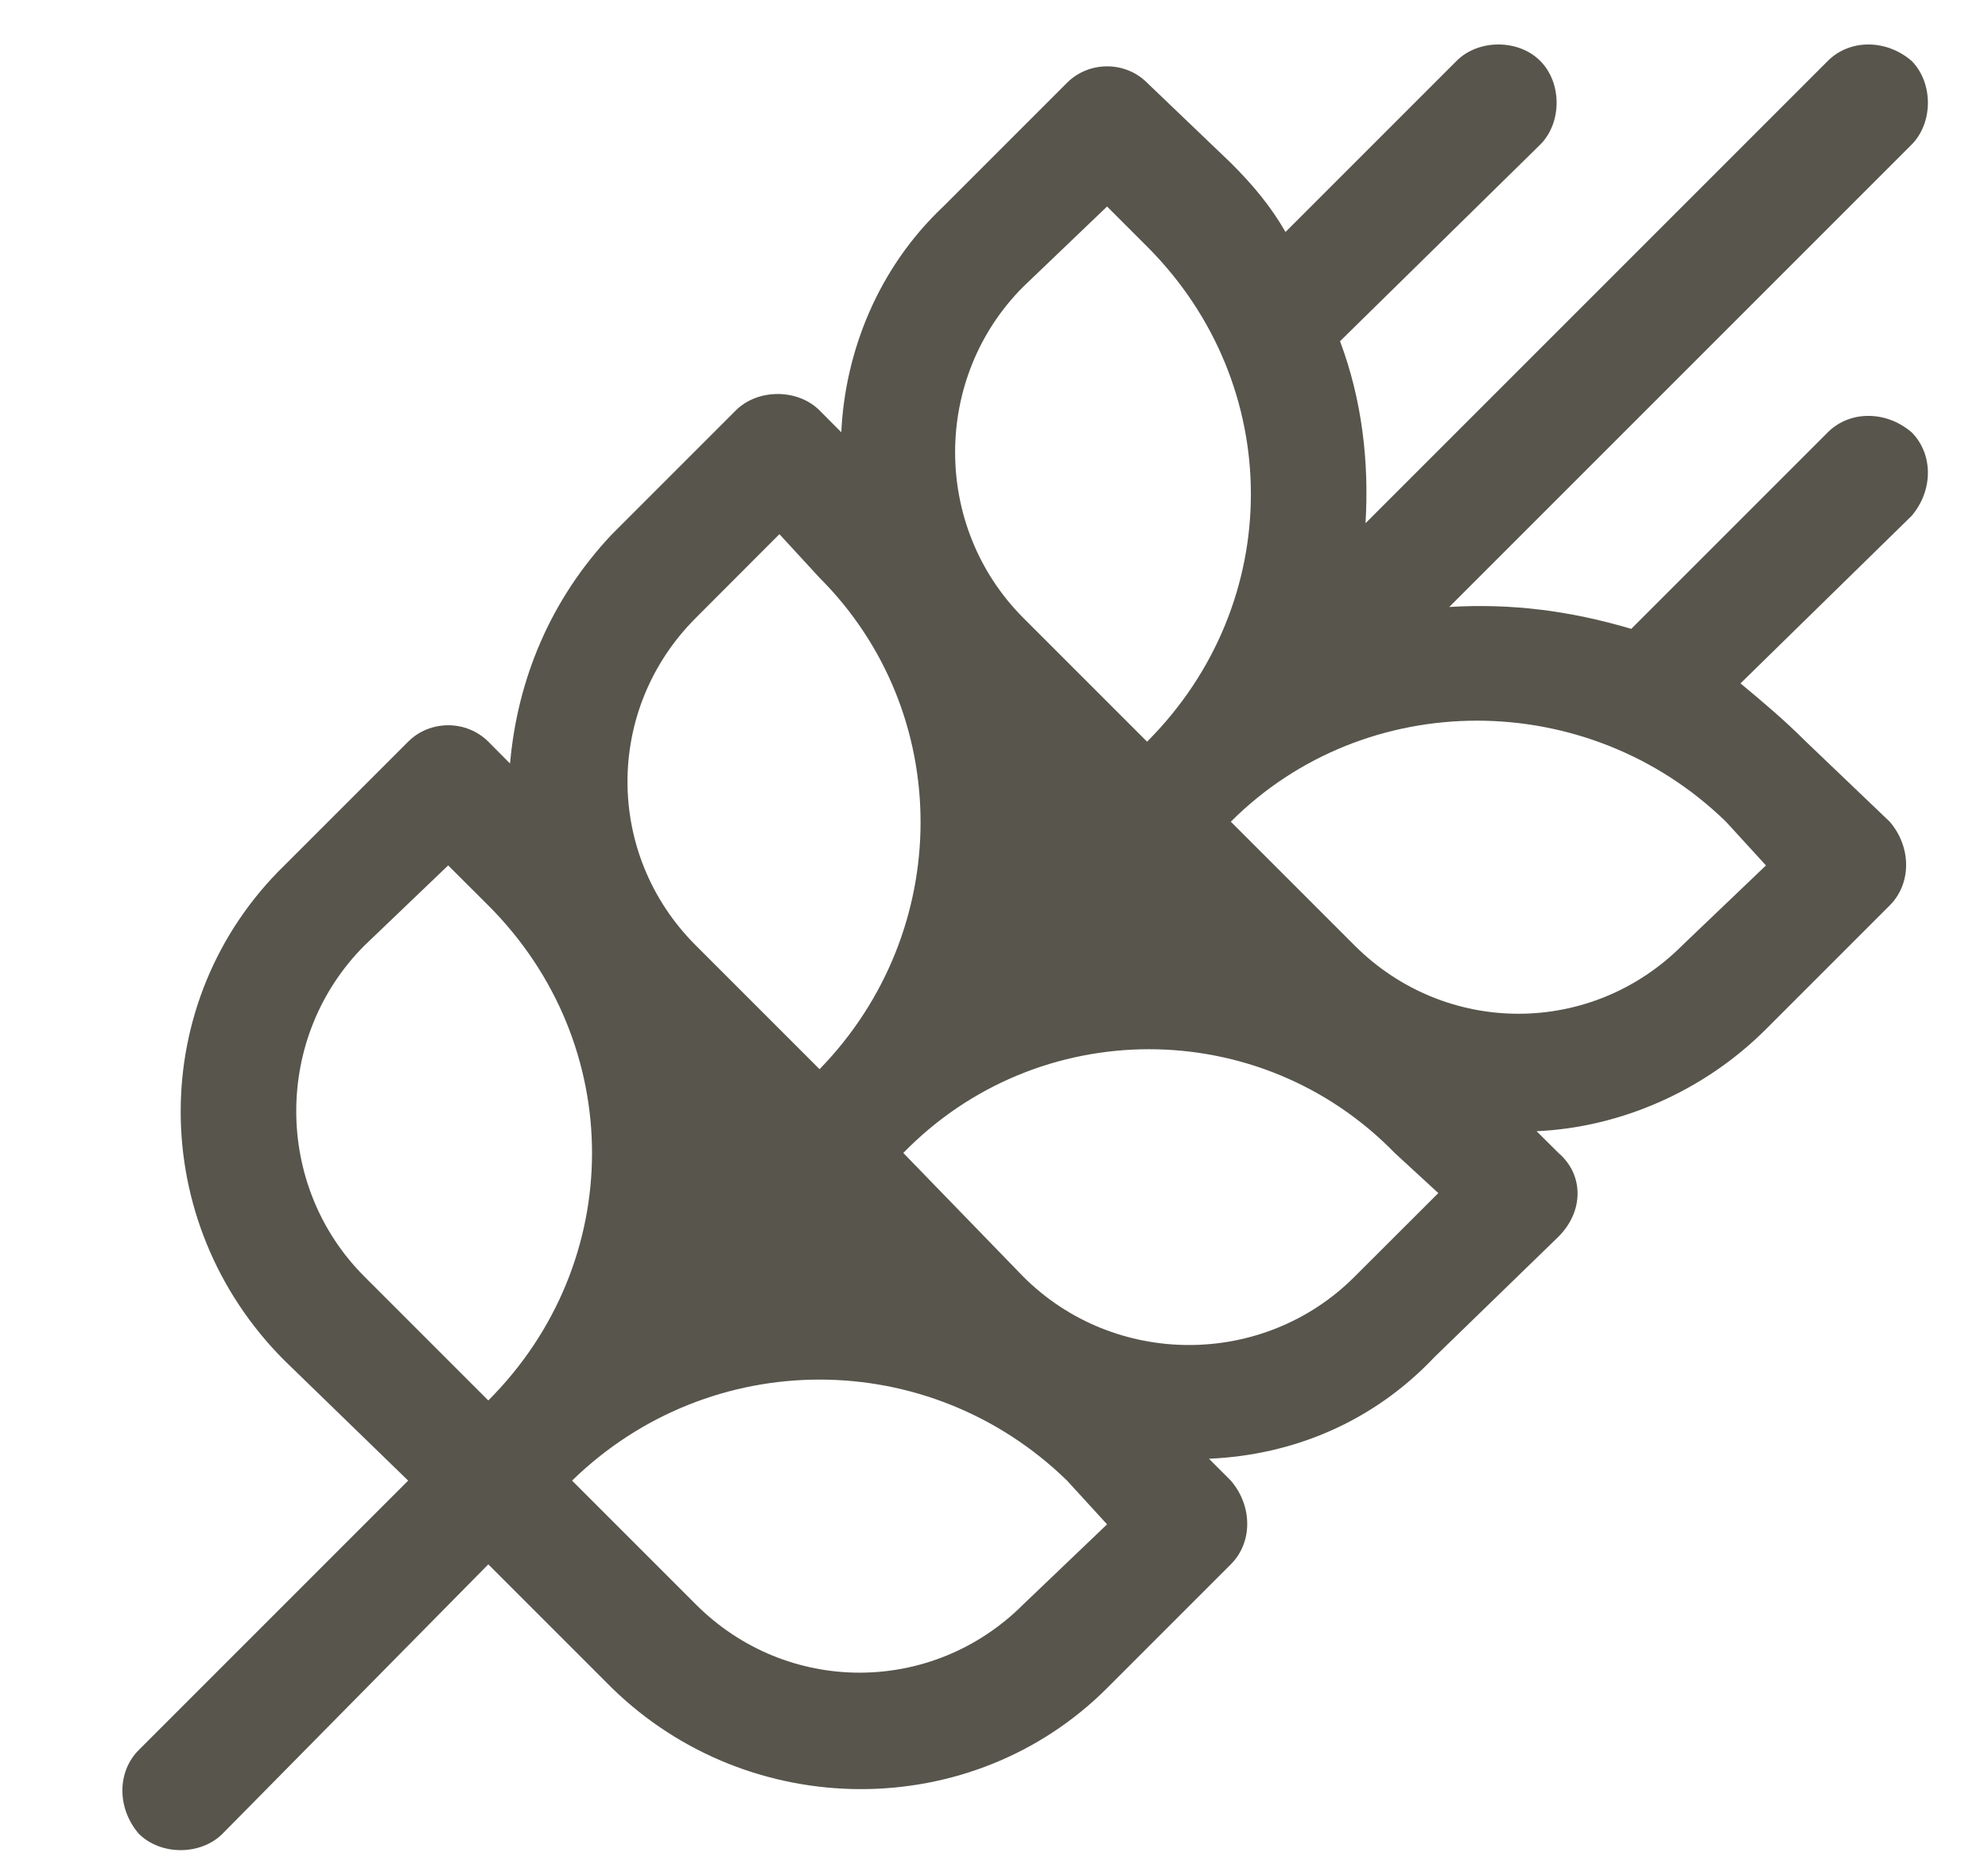
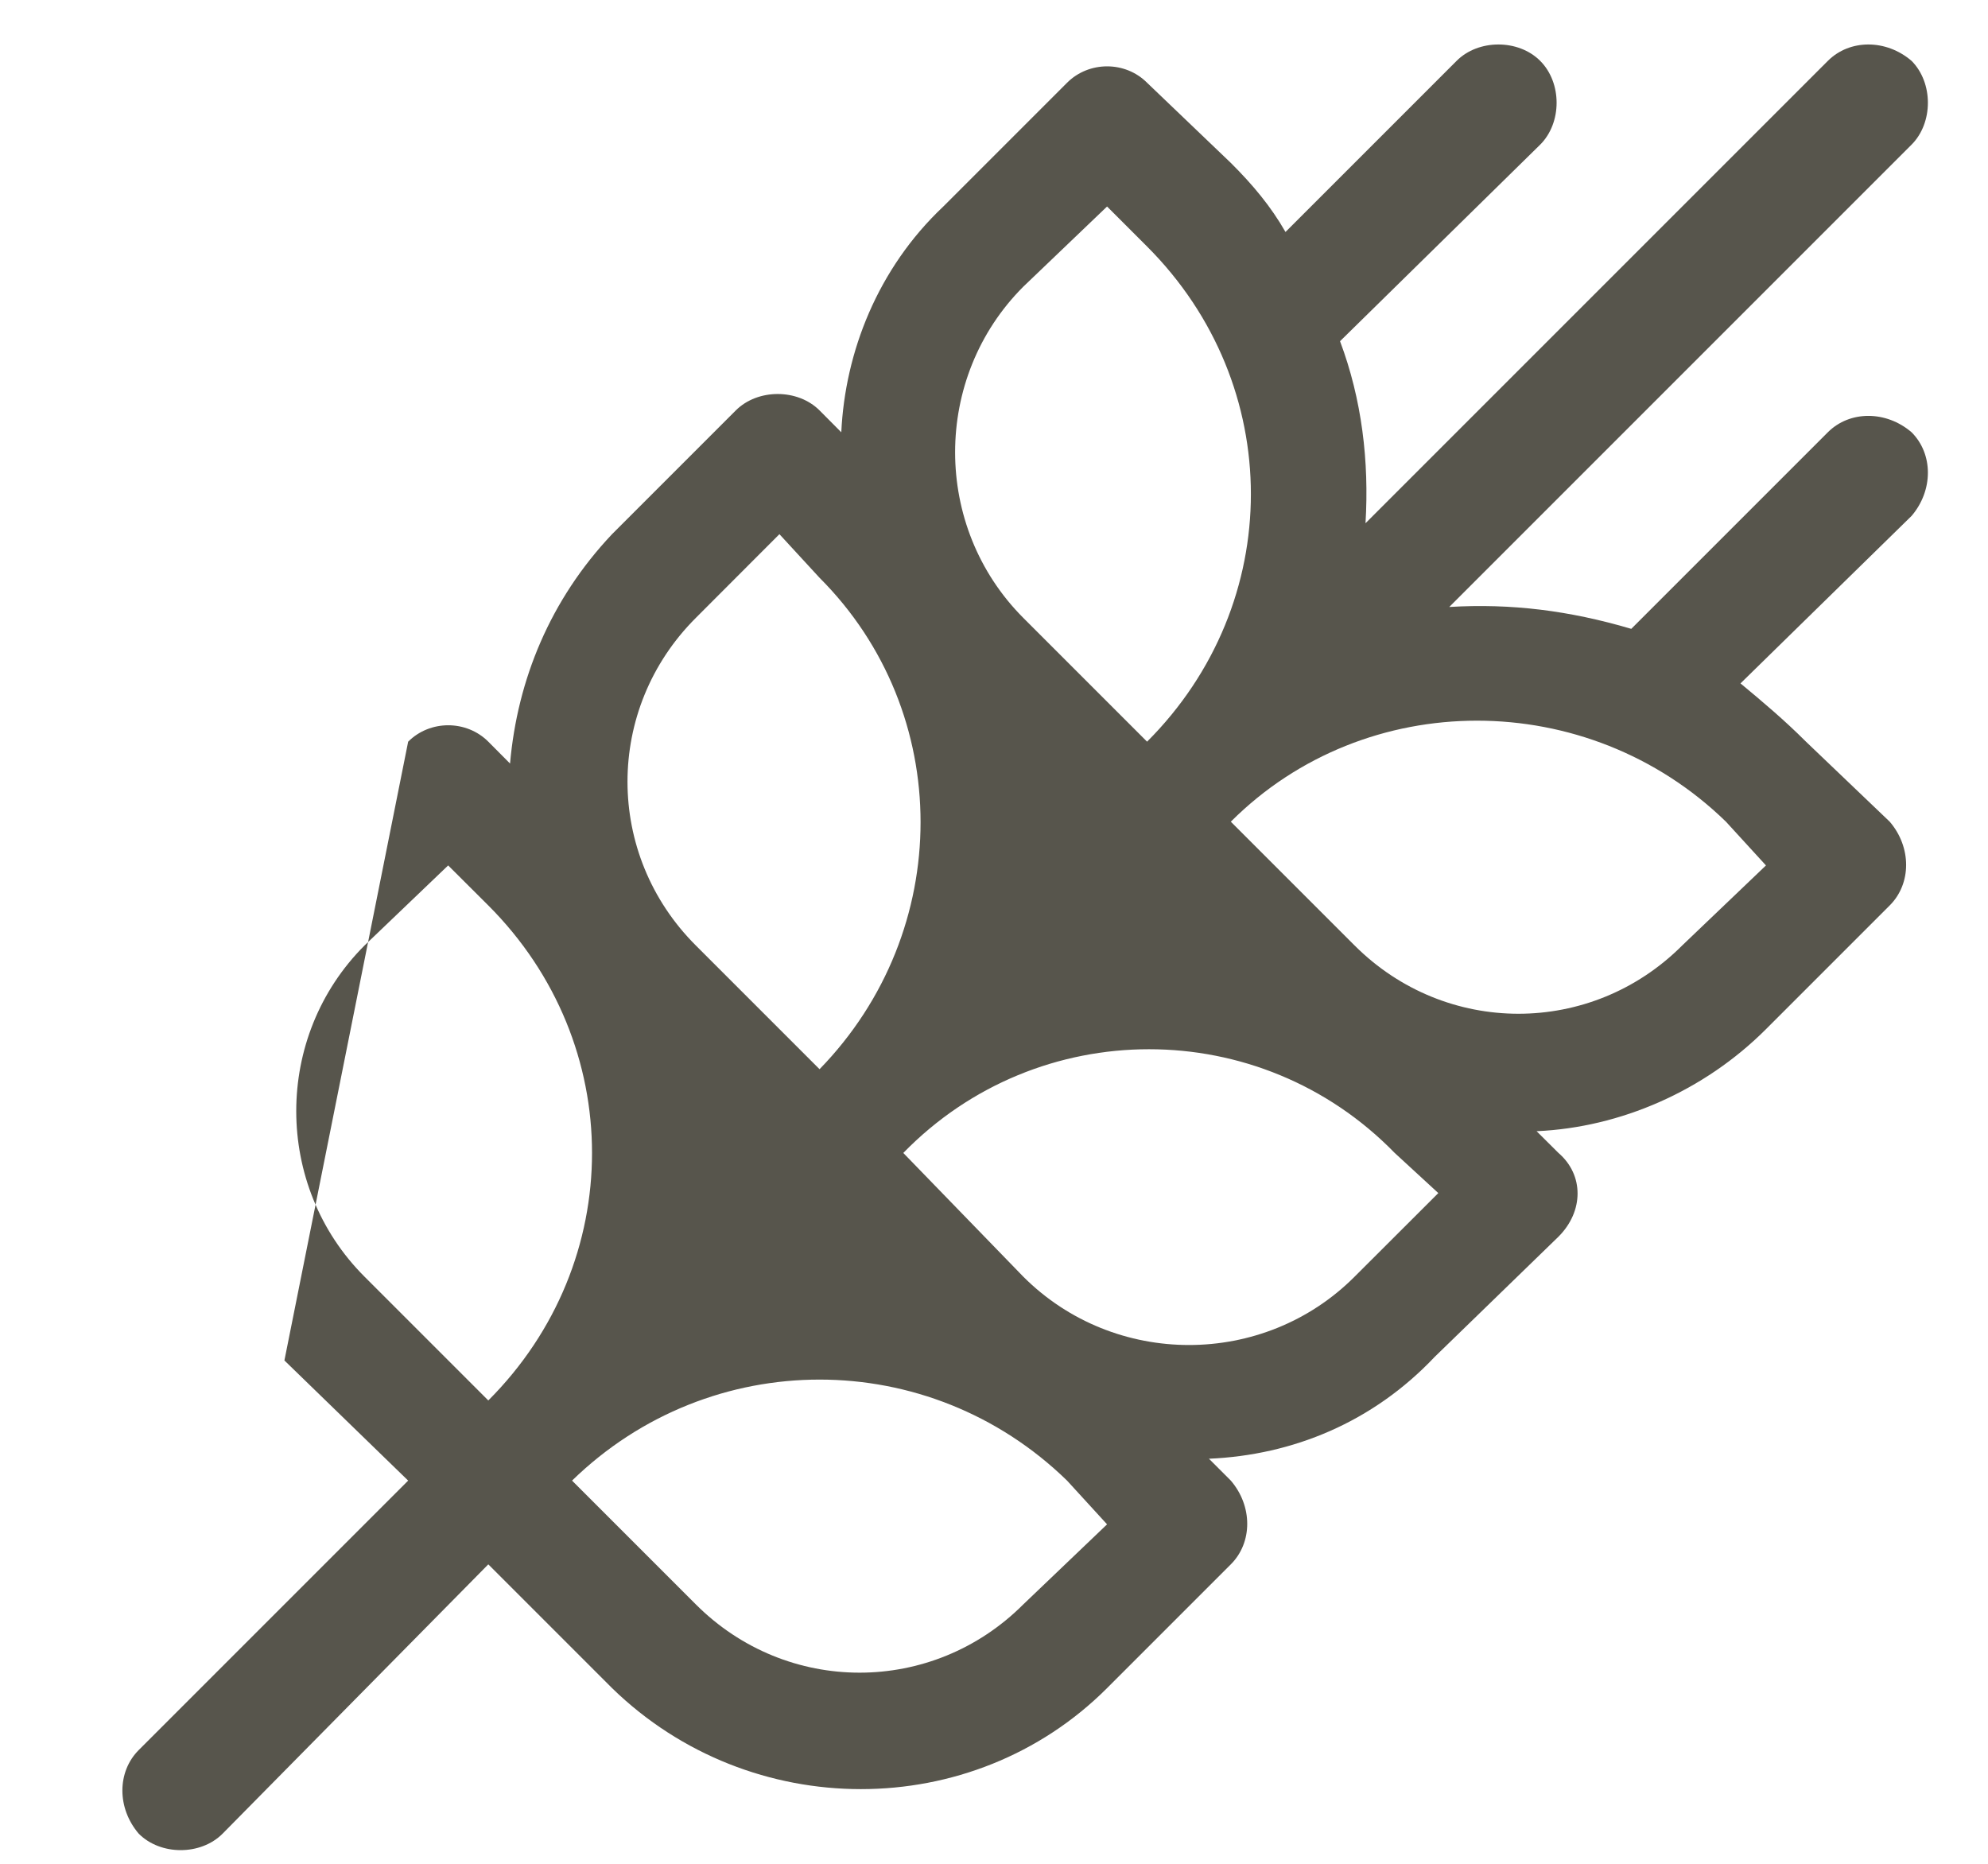
<svg xmlns="http://www.w3.org/2000/svg" width="16" height="15" viewBox="0 0 16 15" fill="none">
-   <path d="M15.385 1.164L11.664 4.885C12.162 4.855 12.631 4.914 13.129 5.061L14.711 3.479C14.887 3.303 15.18 3.303 15.385 3.479C15.56 3.654 15.56 3.947 15.385 4.152L14.008 5.5C14.184 5.646 14.359 5.793 14.535 5.969L15.209 6.613C15.385 6.818 15.385 7.111 15.209 7.287L14.213 8.283C13.715 8.781 13.041 9.074 12.367 9.104L12.543 9.279C12.748 9.455 12.748 9.748 12.543 9.953L11.547 10.92C11.049 11.447 10.404 11.711 9.73 11.74L9.906 11.916C10.082 12.121 10.082 12.414 9.906 12.59L8.91 13.586C7.826 14.67 6.039 14.67 4.926 13.586L3.93 12.59L1.791 14.758C1.615 14.934 1.293 14.934 1.117 14.758C0.941 14.553 0.941 14.26 1.117 14.084L3.285 11.916L2.289 10.949C1.176 9.836 1.176 8.049 2.289 6.965L3.285 5.969C3.461 5.793 3.754 5.793 3.93 5.969L4.105 6.145C4.164 5.471 4.428 4.826 4.926 4.299L5.922 3.303C6.098 3.127 6.42 3.127 6.596 3.303L6.771 3.479C6.801 2.834 7.064 2.16 7.592 1.662L8.588 0.666C8.764 0.49 9.057 0.49 9.232 0.666L9.906 1.311C10.082 1.486 10.229 1.662 10.346 1.867L11.723 0.49C11.898 0.314 12.221 0.314 12.396 0.49C12.572 0.666 12.572 0.988 12.396 1.164L10.785 2.746C10.961 3.215 11.02 3.713 10.99 4.211L14.711 0.49C14.887 0.314 15.18 0.314 15.385 0.49C15.56 0.666 15.56 0.988 15.385 1.164ZM6.596 8.605C7.68 7.492 7.68 5.734 6.596 4.65L6.273 4.299L5.6 4.973C4.867 5.705 4.867 6.877 5.6 7.609L6.596 8.605ZM8.236 2.307C7.504 3.039 7.504 4.24 8.236 4.973L9.232 5.969C10.346 4.855 10.346 3.098 9.232 1.984L8.91 1.662L8.236 2.307ZM3.607 6.965L2.934 7.609C2.201 8.342 2.201 9.543 2.934 10.275L3.93 11.271C5.043 10.158 5.043 8.4 3.93 7.287L3.607 6.965ZM8.91 12.268L8.588 11.916C7.475 10.832 5.717 10.832 4.604 11.916L5.6 12.912C6.332 13.645 7.504 13.645 8.236 12.912L8.91 12.268ZM11.576 9.602L11.225 9.279C10.141 8.166 8.354 8.166 7.27 9.279L8.236 10.275C8.969 11.008 10.17 11.008 10.902 10.275L11.576 9.602ZM14.213 6.965L13.891 6.613C12.777 5.529 10.99 5.529 9.906 6.613L10.902 7.609C11.635 8.342 12.807 8.342 13.539 7.609L14.213 6.965Z" fill="#57554C" />
+   <path d="M15.385 1.164L11.664 4.885C12.162 4.855 12.631 4.914 13.129 5.061L14.711 3.479C14.887 3.303 15.18 3.303 15.385 3.479C15.56 3.654 15.56 3.947 15.385 4.152L14.008 5.5C14.184 5.646 14.359 5.793 14.535 5.969L15.209 6.613C15.385 6.818 15.385 7.111 15.209 7.287L14.213 8.283C13.715 8.781 13.041 9.074 12.367 9.104L12.543 9.279C12.748 9.455 12.748 9.748 12.543 9.953L11.547 10.92C11.049 11.447 10.404 11.711 9.73 11.74L9.906 11.916C10.082 12.121 10.082 12.414 9.906 12.59L8.91 13.586C7.826 14.67 6.039 14.67 4.926 13.586L3.93 12.59L1.791 14.758C1.615 14.934 1.293 14.934 1.117 14.758C0.941 14.553 0.941 14.26 1.117 14.084L3.285 11.916L2.289 10.949L3.285 5.969C3.461 5.793 3.754 5.793 3.93 5.969L4.105 6.145C4.164 5.471 4.428 4.826 4.926 4.299L5.922 3.303C6.098 3.127 6.42 3.127 6.596 3.303L6.771 3.479C6.801 2.834 7.064 2.16 7.592 1.662L8.588 0.666C8.764 0.49 9.057 0.49 9.232 0.666L9.906 1.311C10.082 1.486 10.229 1.662 10.346 1.867L11.723 0.49C11.898 0.314 12.221 0.314 12.396 0.49C12.572 0.666 12.572 0.988 12.396 1.164L10.785 2.746C10.961 3.215 11.02 3.713 10.99 4.211L14.711 0.49C14.887 0.314 15.18 0.314 15.385 0.49C15.56 0.666 15.56 0.988 15.385 1.164ZM6.596 8.605C7.68 7.492 7.68 5.734 6.596 4.65L6.273 4.299L5.6 4.973C4.867 5.705 4.867 6.877 5.6 7.609L6.596 8.605ZM8.236 2.307C7.504 3.039 7.504 4.24 8.236 4.973L9.232 5.969C10.346 4.855 10.346 3.098 9.232 1.984L8.91 1.662L8.236 2.307ZM3.607 6.965L2.934 7.609C2.201 8.342 2.201 9.543 2.934 10.275L3.93 11.271C5.043 10.158 5.043 8.4 3.93 7.287L3.607 6.965ZM8.91 12.268L8.588 11.916C7.475 10.832 5.717 10.832 4.604 11.916L5.6 12.912C6.332 13.645 7.504 13.645 8.236 12.912L8.91 12.268ZM11.576 9.602L11.225 9.279C10.141 8.166 8.354 8.166 7.27 9.279L8.236 10.275C8.969 11.008 10.17 11.008 10.902 10.275L11.576 9.602ZM14.213 6.965L13.891 6.613C12.777 5.529 10.99 5.529 9.906 6.613L10.902 7.609C11.635 8.342 12.807 8.342 13.539 7.609L14.213 6.965Z" fill="#57554C" />
</svg>